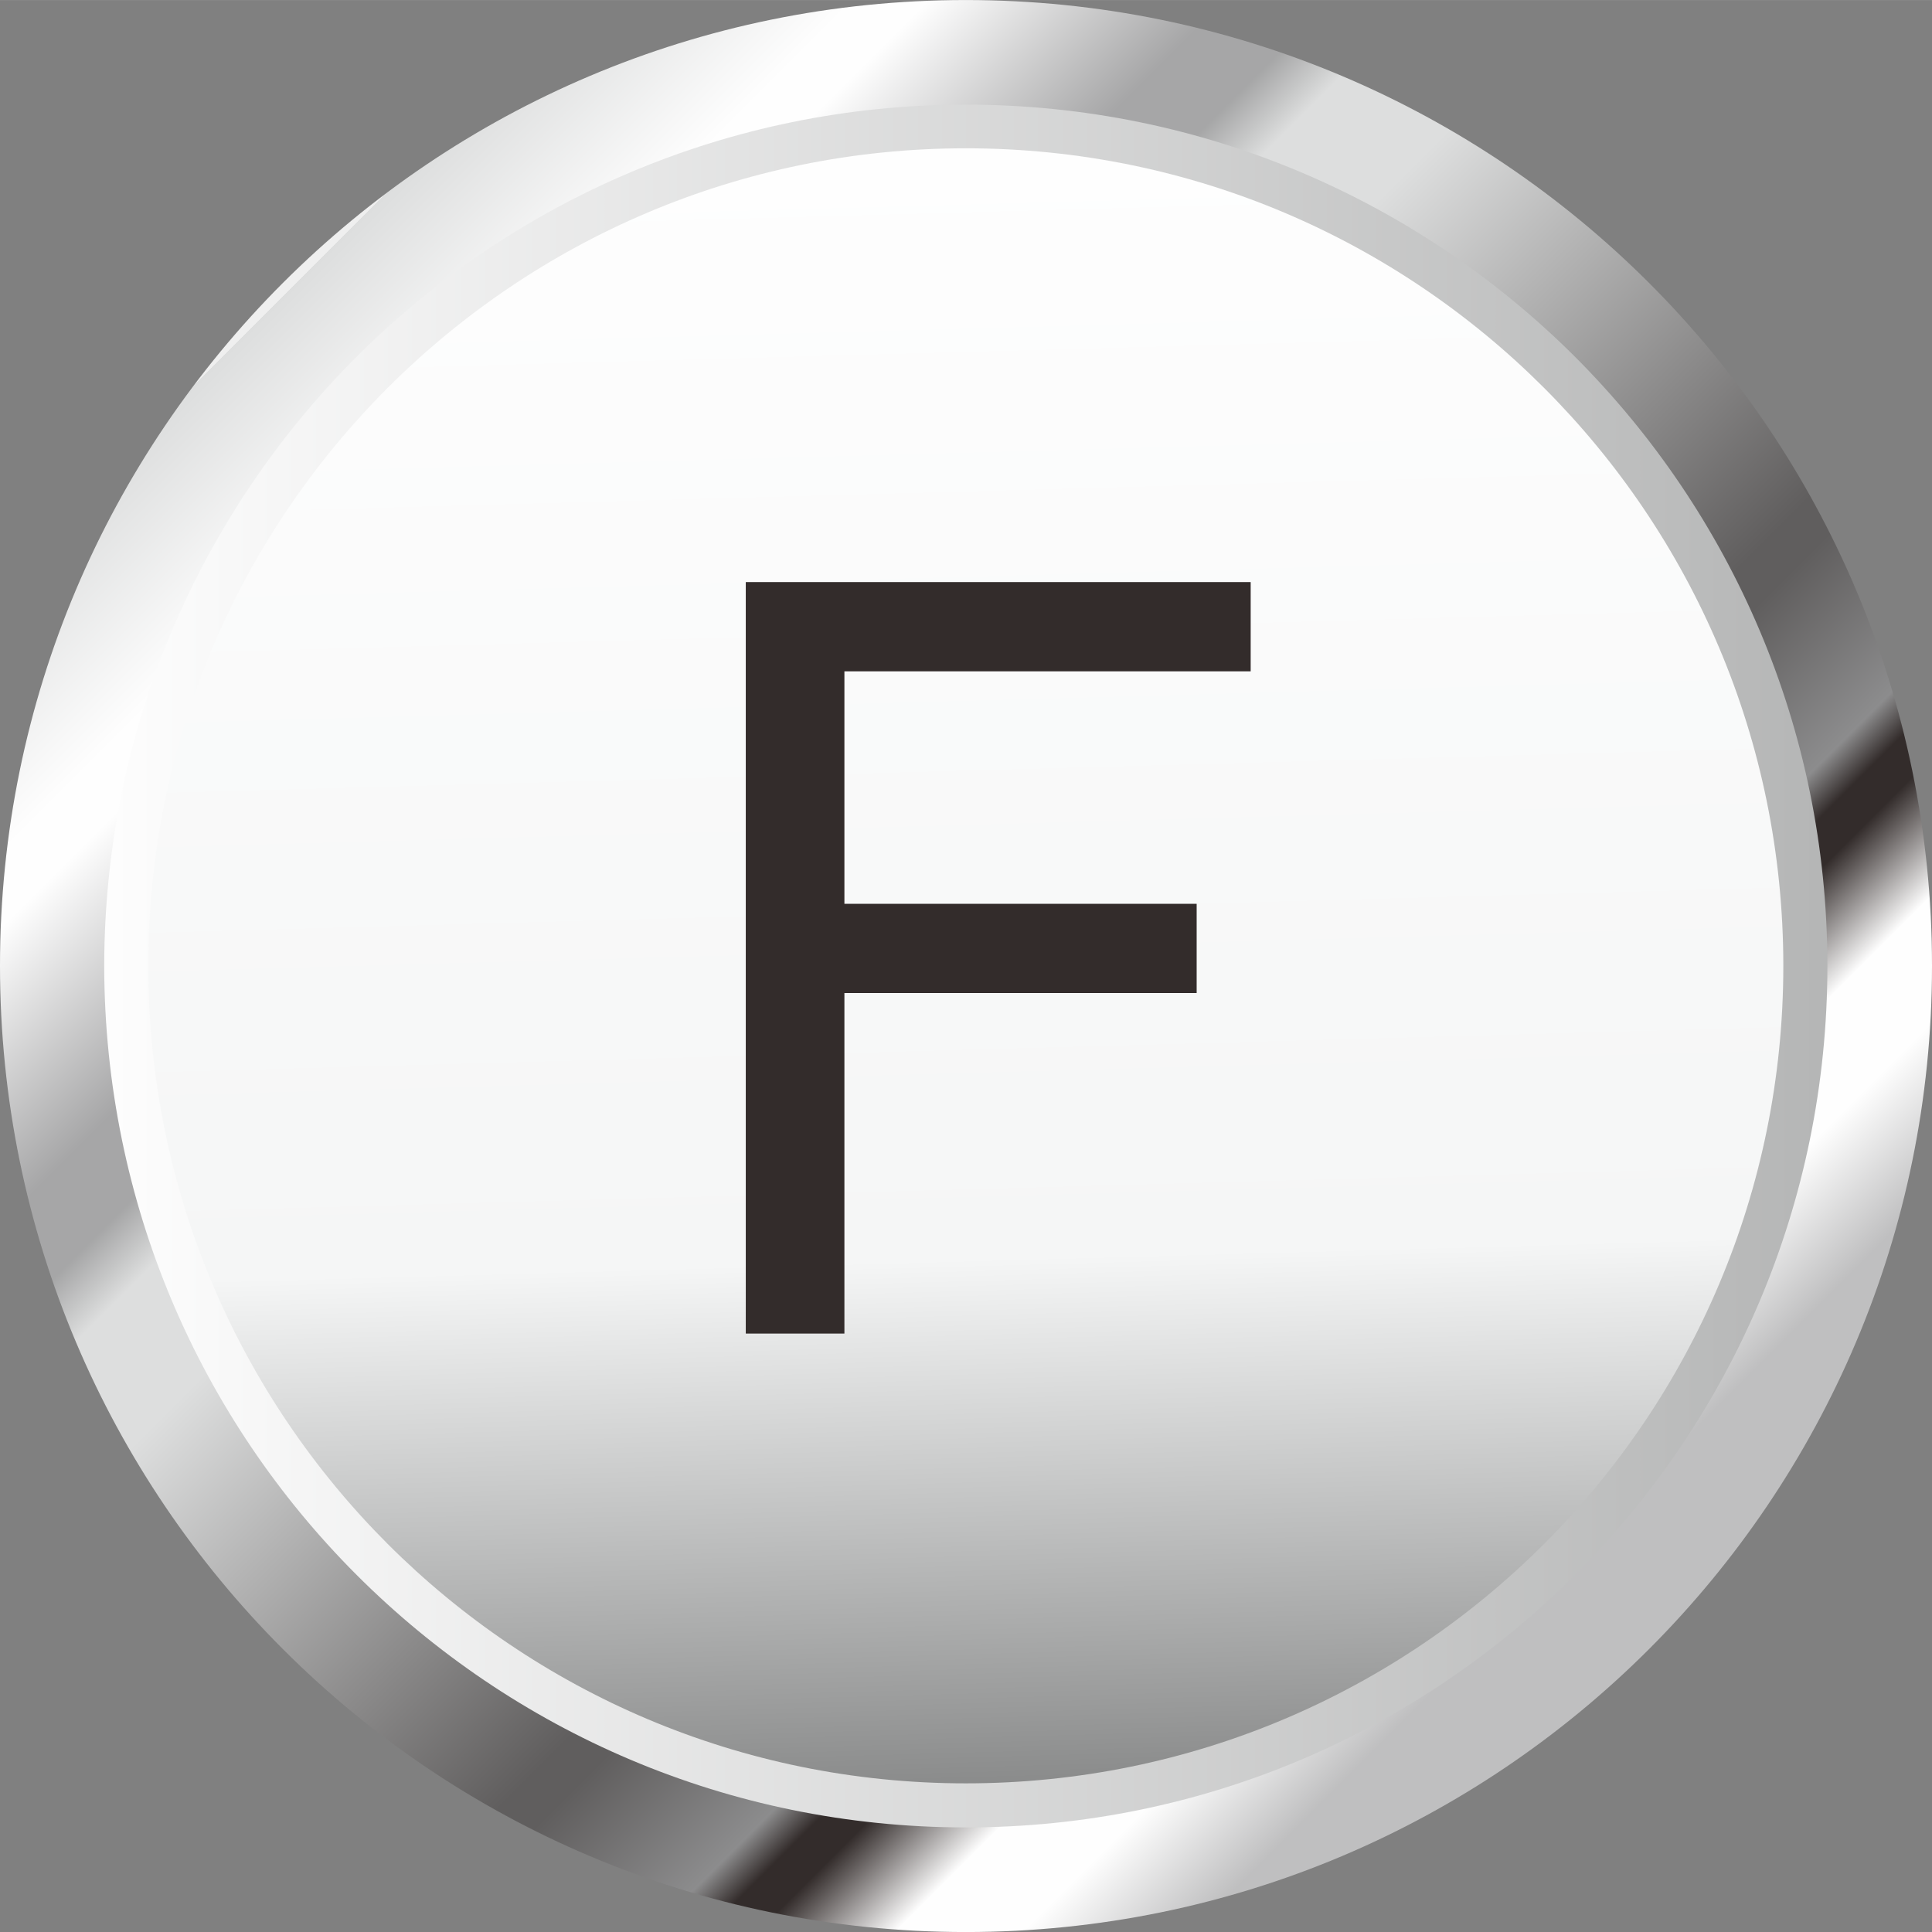
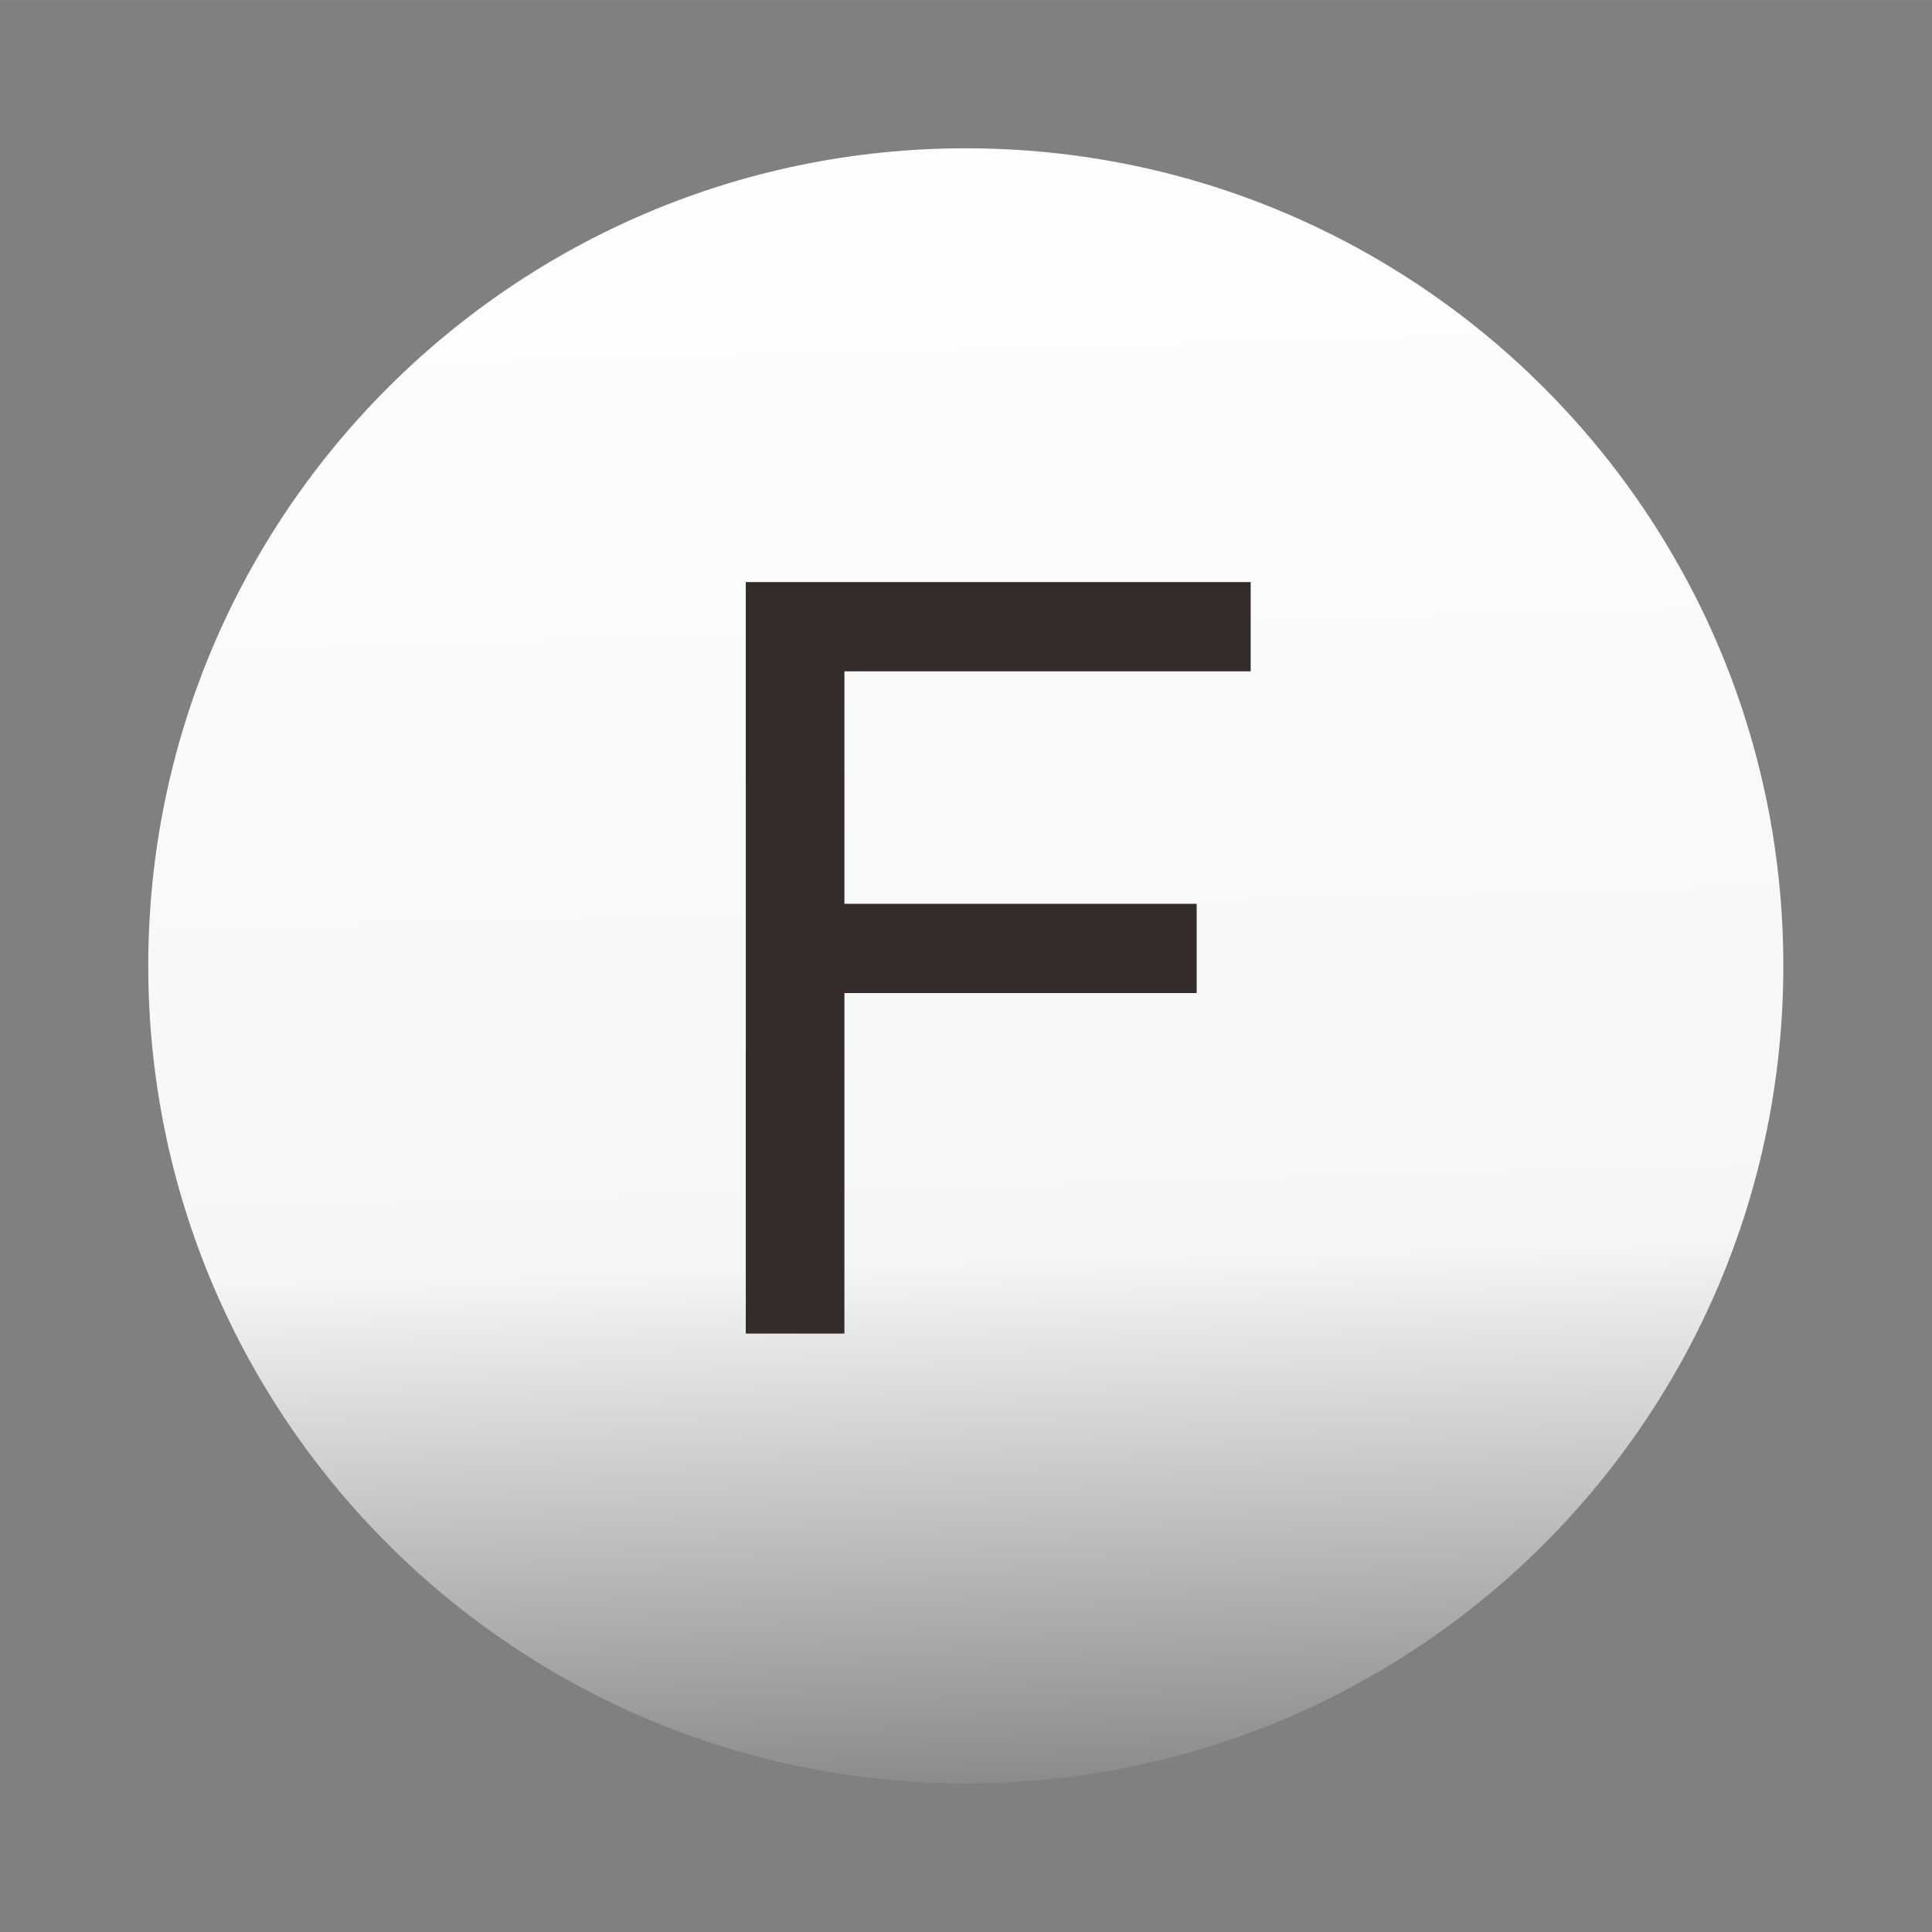
<svg xmlns="http://www.w3.org/2000/svg" xmlns:ns1="http://www.inkscape.org/namespaces/inkscape" xmlns:ns2="http://sodipodi.sourceforge.net/DTD/sodipodi-0.dtd" xmlns:xlink="http://www.w3.org/1999/xlink" xml:space="preserve" width="29.819mm" height="29.82mm" version="1.1" style="shape-rendering:geometricPrecision; text-rendering:geometricPrecision; image-rendering:optimizeQuality; fill-rule:evenodd; clip-rule:evenodd" viewBox="0 0 4691 4691" id="svg2" ns1:version="0.48.3.1 r9886" ns2:docname="Metallic Style386.svg">
  <rect x="0" y="0" width="4691" height="4691" fill="#808080" stroke="none" />
  <ns2:namedview pagecolor="#ffffff" bordercolor="#666666" borderopacity="1" objecttolerance="10" gridtolerance="10" guidetolerance="10" ns1:pageopacity="0" ns1:pageshadow="2" ns1:window-width="640" ns1:window-height="480" id="namedview69" showgrid="false" ns1:zoom="2.2335345" ns1:cx="52.829292" ns1:cy="52.831062" ns1:window-x="0" ns1:window-y="0" ns1:window-maximized="0" ns1:current-layer="svg2" />
  <defs id="defs4">
    <style type="text/css" id="style6">
   
    .fil3 {fill:#332C2B}
    .fil0 {fill:url(#id0);fill-rule:nonzero}
    .fil1 {fill:url(#id1);fill-rule:nonzero}
    .fil2 {fill:url(#id2);fill-rule:nonzero}
   
  </style>
    <linearGradient id="id0" gradientUnits="userSpaceOnUse" x1="211.05" y1="2345.34" x2="4479.58" y2="2345.34">
      <stop offset="0" style="stop-opacity:1; stop-color:#FEFEFE" id="stop9" />
      <stop offset="1" style="stop-opacity:1; stop-color:#B4B5B5" id="stop11" />
    </linearGradient>
    <linearGradient id="id1" gradientUnits="userSpaceOnUse" x1="2400.82" y1="4343.19" x2="2289.83" y2="347.509">
      <stop offset="0" style="stop-opacity:1; stop-color:#898A8A" id="stop14" />
      <stop offset="0.322" style="stop-opacity:1; stop-color:#F5F6F6" id="stop16" />
      <stop offset="1" style="stop-opacity:1; stop-color:#FEFEFE" id="stop18" />
    </linearGradient>
    <linearGradient id="id2" gradientUnits="userSpaceOnUse" x1="703.559" y1="703.654" x2="3987.04" y2="3987.09">
      <stop offset="0" style="stop-opacity:1; stop-color:#EFEFEF" id="stop21" />
      <stop offset="0" style="stop-opacity:1; stop-color:#EFEFEF" id="stop23" />
      <stop offset="0" style="stop-opacity:1; stop-color:#DDDEDE" id="stop25" />
      <stop offset="0" style="stop-opacity:1; stop-color:#DDDEDE" id="stop27" />
      <stop offset="0.102" style="stop-opacity:1; stop-color:#FEFEFE" id="stop29" />
      <stop offset="0.129" style="stop-opacity:1; stop-color:#FEFEFE" id="stop31" />
      <stop offset="0.239" style="stop-opacity:1; stop-color:#A6A6A7" id="stop33" />
      <stop offset="0.278" style="stop-opacity:1; stop-color:#A6A6A7" id="stop35" />
      <stop offset="0.31" style="stop-opacity:1; stop-color:#DDDEDE" id="stop37" />
      <stop offset="0.369" style="stop-opacity:1; stop-color:#DDDEDE" id="stop39" />
      <stop offset="0.639" style="stop-opacity:1; stop-color:#605E5E" id="stop41" />
      <stop offset="0.659" style="stop-opacity:1; stop-color:#605E5E" id="stop43" />
      <stop offset="0.741" style="stop-opacity:1; stop-color:#8C8C8D" id="stop45" />
      <stop offset="0.761" style="stop-opacity:1; stop-color:#332C2B" id="stop47" />
      <stop offset="0.78" style="stop-opacity:1; stop-color:#332C2B" id="stop49" />
      <stop offset="0.831" style="stop-opacity:1; stop-color:#FEFEFE" id="stop51" />
      <stop offset="0.878" style="stop-opacity:1; stop-color:#FEFEFE" id="stop53" />
      <stop offset="0.941" style="stop-opacity:1; stop-color:#BFBFC0" id="stop55" />
      <stop offset="1" style="stop-opacity:1; stop-color:#BFBFC0" id="stop57" />
    </linearGradient>
    <linearGradient ns1:collect="always" xlink:href="#id2" id="linearGradient3050" gradientUnits="userSpaceOnUse" x1="703.559" y1="703.654" x2="3987.04" y2="3987.09" />
    <linearGradient ns1:collect="always" xlink:href="#id1" id="linearGradient3053" gradientUnits="userSpaceOnUse" x1="2400.82" y1="4343.19" x2="2289.83" y2="347.509" />
    <linearGradient ns1:collect="always" xlink:href="#id0" id="linearGradient3056" gradientUnits="userSpaceOnUse" x1="211.05" y1="2345.34" x2="4479.58" y2="2345.34" />
  </defs>
-   <path ns1:connector-curvature="0" style="fill:url(#linearGradient3056);fill-rule:nonzero" id="path61" d="M 4480,2345 C 4480,3524 3524,4480 2345,4480 1167,4480 211,3524 211,2345 211,1167 1167,211 2345,211 c 1179,0 2135,956 2135,2134 z" class="fil0" />
  <g id="hmigradengt" ns1:label="#g3061">
    <path class="fil1" d="M 4330,2345 C 4330,3442 3442,4330 2345,4330 1249,4330 360,3442 360,2345 360,1249 1249,360 2345,360 c 1097,0 1985,889 1985,1985 z" id="path63" style="fill:url(#linearGradient3053);fill-rule:nonzero" ns1:connector-curvature="0" />
  </g>
-   <path ns1:connector-curvature="0" style="fill:url(#linearGradient3050);fill-rule:nonzero" id="path65" d="M 0,2345 C 0,1050 1050,0 2345,0 3641,0 4691,1050 4691,2345 4691,3641 3641,4691 2345,4691 1050,4691 0,3641 0,2345 z m 866,-1479 0,0 c -379,379 -612,901 -613,1479 1,578 234,1100 613,1479 379,379 901,613 1479,613 578,0 1100,-234 1479,-613 379,-379 613,-901 613,-1479 C 4437,1767 4203,1245 3824,866 3445,488 2923,254 2345,254 1767,254 1245,488 866,866 z" class="fil2" />
  <g id="light" ns1:label="#g3025">
    <polygon class="fil0" points="3921,325 3921,5 4136,5 4136,43 3963,43 3963,142 4113,142 4113,180 3963,180 3963,325 " id="polygon20" style="fill:#332c2b;fill-rule:evenodd" transform="matrix(5.702,0,0,5.702,-20546.761,1384.737)" />
  </g>
</svg>